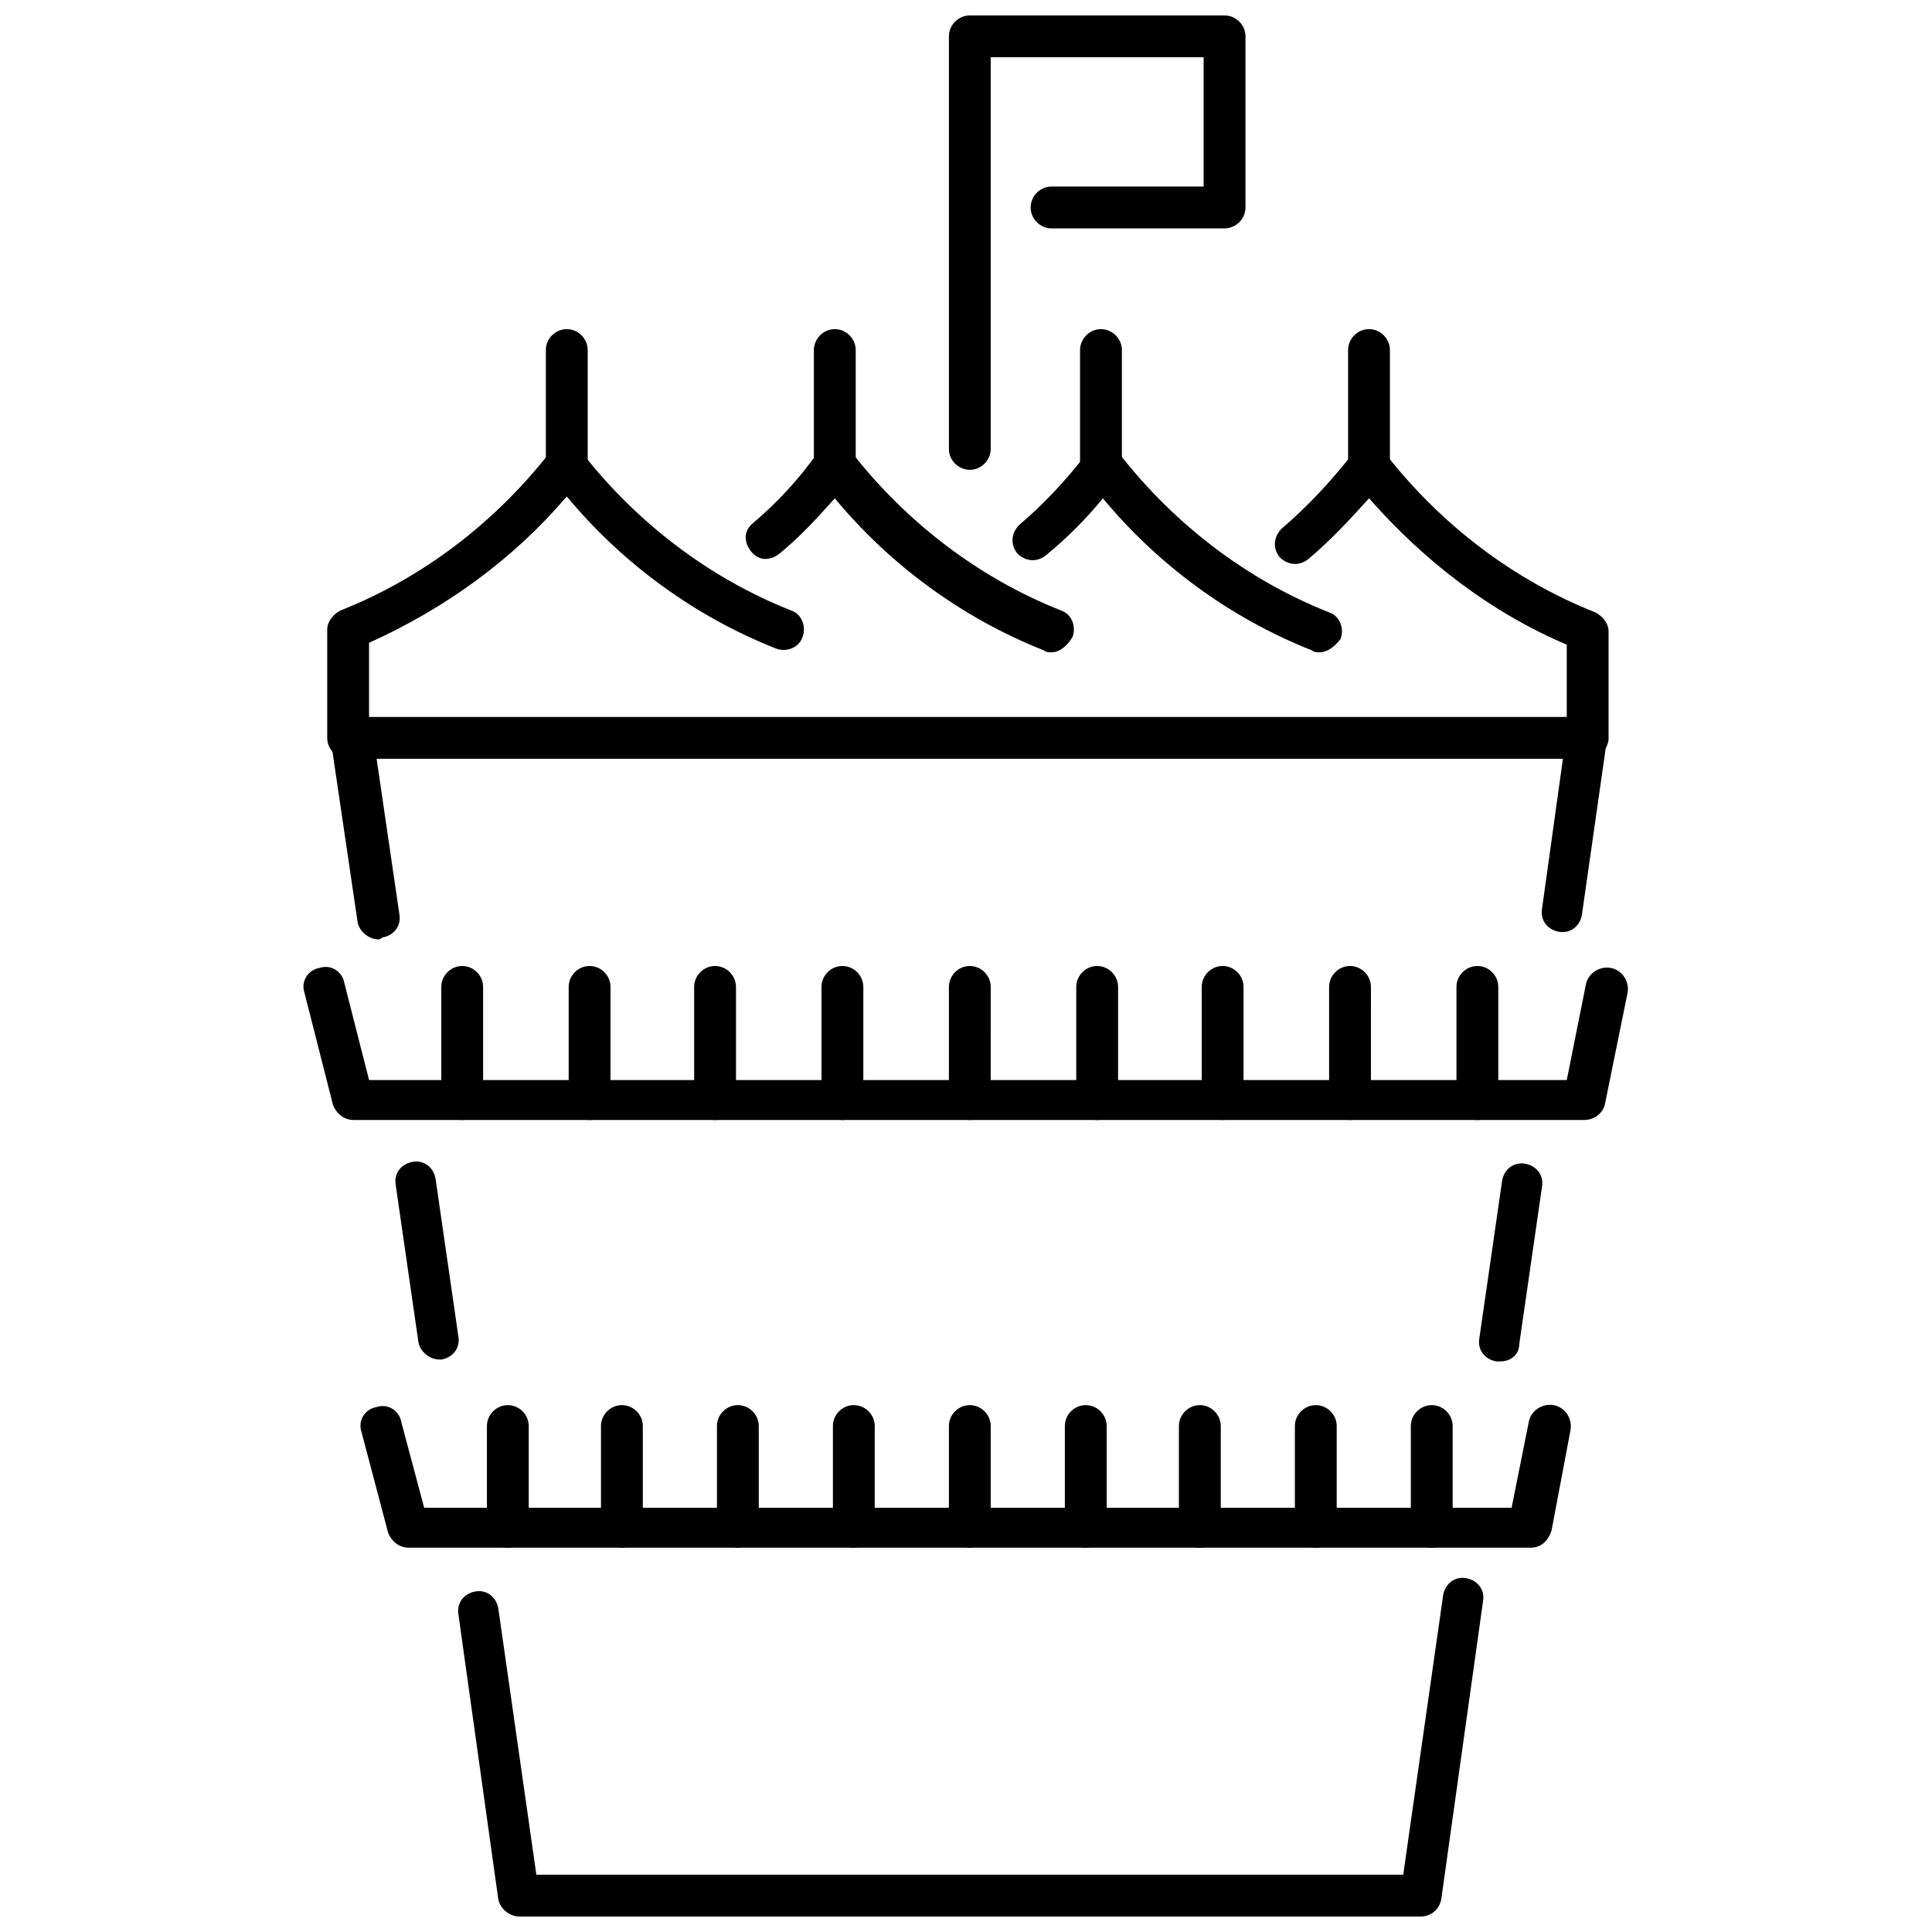
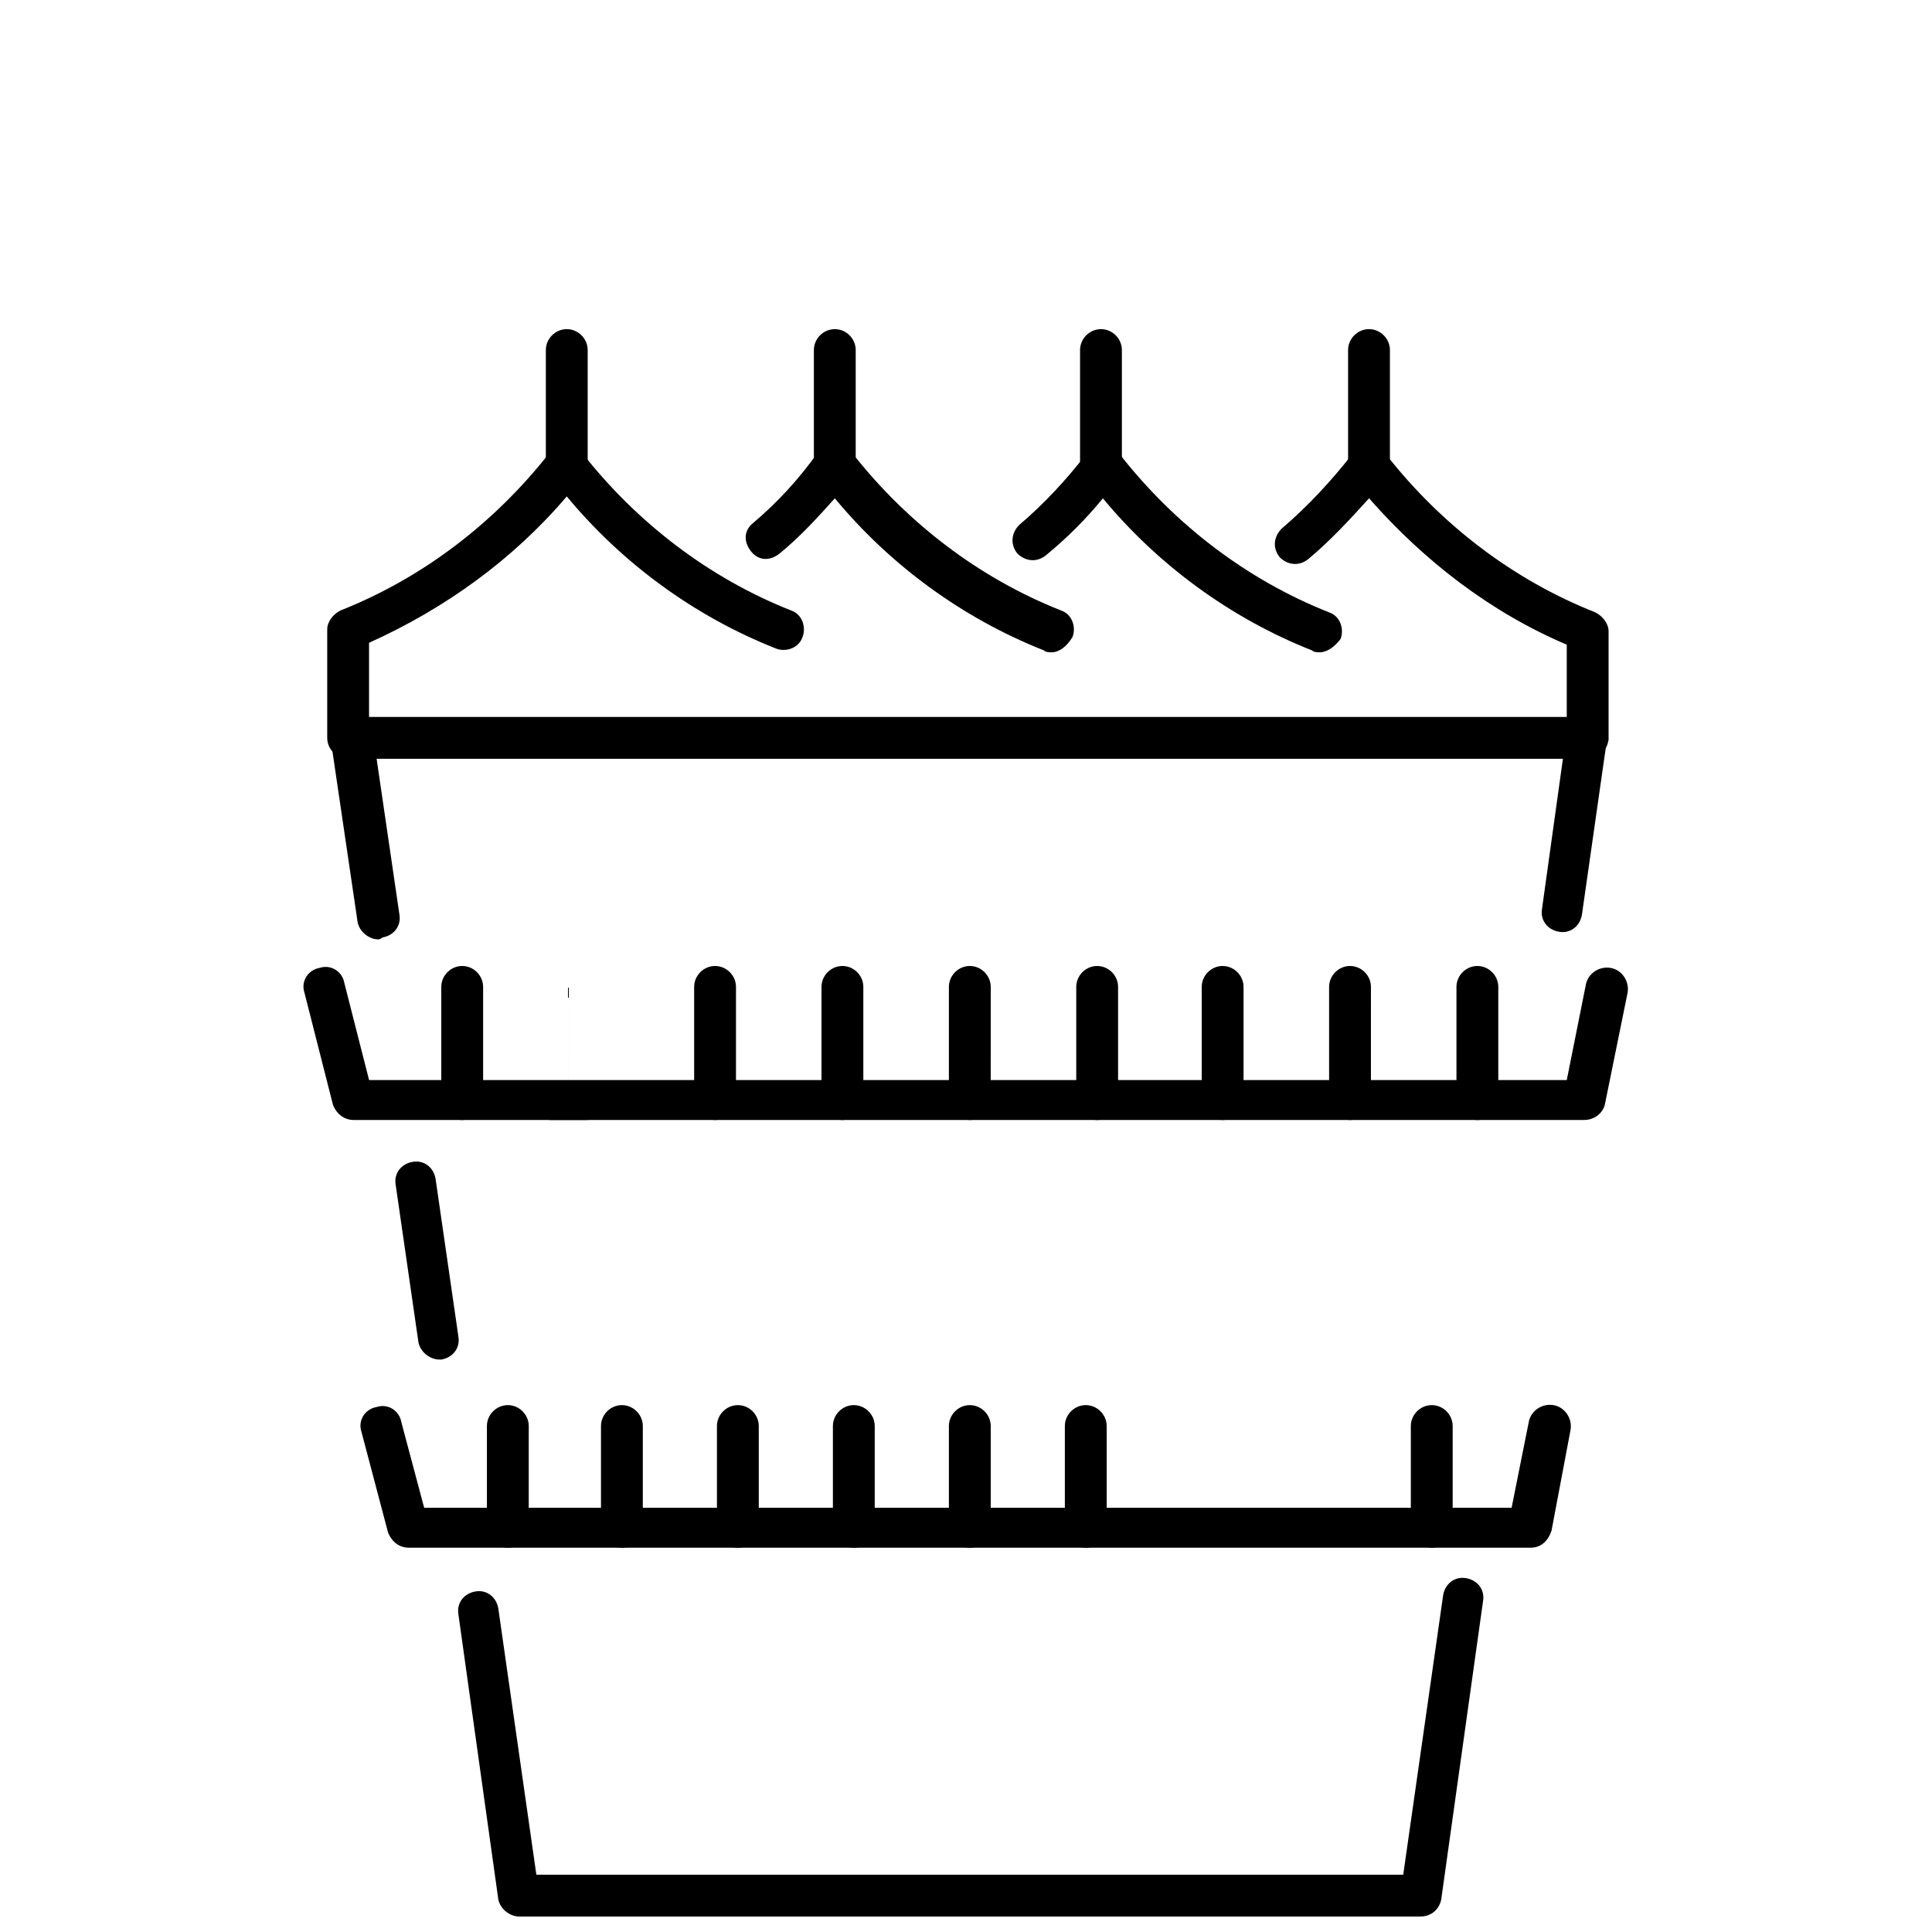
<svg xmlns="http://www.w3.org/2000/svg" width="800px" height="800px" version="1.1" viewBox="144 144 512 512">
  <defs>
    <clipPath id="b">
      <path d="m265 562h273v89.902h-273z" />
    </clipPath>
    <clipPath id="a">
      <path d="m395 148.09h80v120.91h-80z" />
    </clipPath>
  </defs>
  <path d="m244.32 392.95c-2.519 0-5.039-2.016-5.543-4.535l-7.055-47.863c0-1.512 0-3.023 1.512-4.535 1.008-1.008 2.519-2.016 4.031-2.016h326.97c1.512 0 3.023 0.504 4.031 2.016 1.008 1.008 1.512 3.023 1.512 4.535l-6.551 45.848c-0.504 3.023-3.023 5.039-6.047 4.535-3.023-0.504-5.039-3.023-4.535-6.047l5.543-39.801h-314.38l6.047 41.312c0.504 3.023-1.512 5.543-4.535 6.047-0.504 0.504-1.008 0.504-1.008 0.504z" />
-   <path d="m541.57 504.79h-1.008c-3.023-0.504-5.039-3.023-4.535-6.047l6.047-41.816c0.504-3.023 3.023-5.039 6.047-4.535 3.023 0.504 5.039 3.023 4.535 6.047l-6.047 41.816c-0.004 2.523-2.016 4.535-5.039 4.535z" />
  <g clip-path="url(#b)">
    <path d="m520.41 651.9h-238.81c-2.519 0-5.039-2.016-5.543-4.535l-10.578-75.57c-0.504-3.023 1.512-5.543 4.535-6.047s5.543 1.512 6.047 4.535l10.078 70.535h229.73l10.578-74.059c0.504-3.023 3.023-5.039 6.047-4.535 3.023 0.504 5.039 3.023 4.535 6.047l-11.086 79.094c-0.504 2.519-2.516 4.535-5.539 4.535z" />
  </g>
  <path d="m260.44 504.29c-2.519 0-5.039-2.016-5.543-4.535l-6.043-41.812c-0.504-3.023 1.512-5.543 4.535-6.047s5.543 1.512 6.047 4.535l6.047 41.816c0.504 3.023-1.512 5.543-4.535 6.047-0.004-0.004-0.508-0.004-0.508-0.004z" />
  <path d="m236.26 345.08c-3.023 0-5.543-2.519-5.543-5.543v-28.719c0-2.016 1.512-4.031 3.527-5.039 21.664-8.566 40.809-23.176 55.418-41.816 2.016-2.519 6.551-2.519 8.566 0 14.609 18.641 33.754 33.25 55.418 41.816 3.023 1.008 4.031 4.535 3.023 7.055-1.008 3.023-4.535 4.031-7.055 3.023-21.664-8.566-40.809-22.672-55.418-40.305-14.105 16.625-32.242 29.727-52.395 38.793v24.688c-0.004 4.031-2.519 6.047-5.543 6.047z" />
  <path d="m422.67 316.87c-0.504 0-1.512 0-2.016-0.504-21.664-8.566-40.809-22.672-55.418-40.305-4.535 5.039-9.07 10.078-14.609 14.609-2.519 2.016-5.543 2.016-7.559-0.504-2.016-2.519-2.016-5.543 0.504-7.559 6.551-5.543 12.09-11.586 17.129-18.641 1.008-1.512 2.519-2.016 4.535-2.016 1.512 0 3.527 1.008 4.535 2.016 14.609 18.641 33.754 33.25 55.418 41.816 3.023 1.008 4.031 4.535 3.023 7.055-1.516 2.519-3.531 4.031-5.543 4.031z" />
  <path d="m493.71 316.87c-0.504 0-1.512 0-2.016-0.504-21.664-8.566-40.809-22.672-55.418-40.305-4.535 5.543-9.574 10.578-15.113 15.113-2.519 2.016-5.543 1.512-7.559-0.504-2.016-2.519-1.512-5.543 0.504-7.559 6.551-5.543 12.594-12.09 17.633-18.641 1.008-1.512 2.519-2.016 4.535-2.016 1.512 0 3.527 1.008 4.535 2.016 14.609 18.641 33.754 33.25 55.418 41.816 3.023 1.008 4.031 4.535 3.023 7.055-1.512 2.016-3.527 3.527-5.543 3.527z" />
  <path d="m564.75 345.08c-3.023 0-5.543-2.519-5.543-5.543v-24.688c-20.152-8.566-37.785-22.168-52.395-38.793-5.039 5.543-10.078 11.082-16.121 16.121-2.519 2.016-5.543 1.512-7.559-0.504-2.016-2.519-1.512-5.543 0.504-7.559 7.055-6.047 13.098-12.594 18.641-19.648 1.008-1.512 2.519-2.016 4.535-2.016 1.512 0 3.527 1.008 4.535 2.016 14.609 18.641 33.754 33.25 55.418 41.816 2.016 1.008 3.527 3.023 3.527 5.039v28.719c-0.508 3.023-2.523 5.039-5.543 5.039z" />
  <path d="m294.2 273.04c-3.023 0-5.543-2.519-5.543-5.543v-30.73c0-3.023 2.519-5.543 5.543-5.543 3.023 0 5.543 2.519 5.543 5.543v30.73c0 3.023-2.519 5.543-5.543 5.543z" />
  <path d="m365.23 273.04c-3.023 0-5.543-2.519-5.543-5.543v-30.73c0-3.023 2.519-5.543 5.543-5.543s5.543 2.519 5.543 5.543v30.73c-0.504 3.023-2.519 5.543-5.543 5.543z" />
  <path d="m435.77 273.04c-3.023 0-5.543-2.519-5.543-5.543v-30.73c0-3.023 2.519-5.543 5.543-5.543 3.023 0 5.543 2.519 5.543 5.543v30.73c0 3.023-2.519 5.543-5.543 5.543z" />
  <path d="m506.8 273.04c-3.023 0-5.543-2.519-5.543-5.543v-30.73c0-3.023 2.519-5.543 5.543-5.543 3.023 0 5.543 2.519 5.543 5.543v30.73c0 3.023-2.519 5.543-5.543 5.543z" />
  <g clip-path="url(#a)">
-     <path d="m401.01 268.5c-3.023 0-5.543-2.519-5.543-5.543v-109.32c0-3.023 2.519-5.543 5.543-5.543h67.512c3.023 0 5.543 2.519 5.543 5.543v45.344c0 3.023-2.519 5.543-5.543 5.543h-45.848c-3.023 0-5.543-2.519-5.543-5.543 0-3.023 2.519-5.543 5.543-5.543h40.305v-34.262h-56.43v103.79c0 3.023-2.519 5.543-5.539 5.543z" />
-   </g>
+     </g>
  <path d="m563.74 440.81h-325.96c-2.519 0-4.535-1.512-5.543-4.031l-7.559-29.727c-1.008-3.023 1.008-6.047 4.031-6.551 3.023-1.008 6.047 1.008 6.551 4.031l6.551 25.695h317.4l5.039-25.191c0.504-3.023 3.527-5.039 6.551-4.535 3.023 0.504 5.039 3.527 4.535 6.551l-6.047 29.727c-0.508 2.016-2.523 4.031-5.543 4.031z" />
  <path d="m266.49 440.81c-3.023 0-5.543-2.519-5.543-5.543v-29.727c0-3.023 2.519-5.543 5.543-5.543 3.023 0 5.543 2.519 5.543 5.543v29.727c0 3.023-2.519 5.543-5.543 5.543z" />
-   <path d="m300.25 440.81c-3.023 0-5.543-2.519-5.543-5.543v-29.727c0-3.023 2.519-5.543 5.543-5.543 3.023 0 5.543 2.519 5.543 5.543l-0.004 29.727c0 3.023-2.519 5.543-5.539 5.543z" />
+   <path d="m300.25 440.81c-3.023 0-5.543-2.519-5.543-5.543v-29.727l-0.004 29.727c0 3.023-2.519 5.543-5.539 5.543z" />
  <path d="m333.5 440.81c-3.023 0-5.543-2.519-5.543-5.543v-29.727c0-3.023 2.519-5.543 5.543-5.543 3.023 0 5.543 2.519 5.543 5.543v29.727c0 3.023-2.519 5.543-5.543 5.543z" />
  <path d="m367.25 440.81c-3.023 0-5.543-2.519-5.543-5.543v-29.727c0-3.023 2.519-5.543 5.543-5.543s5.543 2.519 5.543 5.543v29.727c0 3.023-2.519 5.543-5.543 5.543z" />
  <path d="m401.01 440.81c-3.023 0-5.543-2.519-5.543-5.543v-29.727c0-3.023 2.519-5.543 5.543-5.543 3.023 0 5.543 2.519 5.543 5.543l-0.004 29.727c0 3.023-2.519 5.543-5.539 5.543z" />
  <path d="m434.76 440.81c-3.023 0-5.543-2.519-5.543-5.543v-29.727c0-3.023 2.519-5.543 5.543-5.543 3.023 0 5.543 2.519 5.543 5.543v29.727c-0.504 3.023-2.519 5.543-5.543 5.543z" />
  <path d="m468.01 440.81c-3.023 0-5.543-2.519-5.543-5.543v-29.727c0-3.023 2.519-5.543 5.543-5.543 3.023 0 5.543 2.519 5.543 5.543v29.727c0 3.023-2.519 5.543-5.543 5.543z" />
  <path d="m501.77 440.81c-3.023 0-5.543-2.519-5.543-5.543v-29.727c0-3.023 2.519-5.543 5.543-5.543 3.023 0 5.543 2.519 5.543 5.543l-0.004 29.727c0 3.023-2.519 5.543-5.539 5.543z" />
  <path d="m535.52 440.81c-3.023 0-5.543-2.519-5.543-5.543v-29.727c0-3.023 2.519-5.543 5.543-5.543 3.023 0 5.543 2.519 5.543 5.543v29.727c0 3.023-2.519 5.543-5.543 5.543z" />
  <path d="m549.63 554.16h-297.25c-2.519 0-4.535-1.512-5.543-4.031l-7.055-26.703c-1.008-3.023 1.008-6.047 4.031-6.551 3.023-1.008 6.047 1.008 6.551 4.031l6.047 22.672h288.18l4.535-22.672c0.504-3.023 3.527-5.039 6.551-4.535 3.023 0.504 5.039 3.527 4.535 6.551l-5.039 26.703c-1.012 3.023-3.027 4.535-5.547 4.535z" />
  <path d="m278.58 554.16c-3.023 0-5.543-2.519-5.543-5.543v-26.703c0-3.023 2.519-5.543 5.543-5.543 3.023 0 5.543 2.519 5.543 5.543v26.703c-0.508 3.023-2.523 5.543-5.543 5.543z" />
  <path d="m308.81 554.16c-3.023 0-5.543-2.519-5.543-5.543v-26.703c0-3.023 2.519-5.543 5.543-5.543 3.023 0 5.543 2.519 5.543 5.543v26.703c0 3.023-2.519 5.543-5.543 5.543z" />
  <path d="m339.54 554.16c-3.023 0-5.543-2.519-5.543-5.543v-26.703c0-3.023 2.519-5.543 5.543-5.543 3.023 0 5.543 2.519 5.543 5.543v26.703c-0.004 3.023-2.523 5.543-5.543 5.543z" />
  <path d="m370.27 554.16c-3.023 0-5.543-2.519-5.543-5.543v-26.703c0-3.023 2.519-5.543 5.543-5.543 3.023 0 5.543 2.519 5.543 5.543v26.703c0 3.023-2.519 5.543-5.543 5.543z" />
  <path d="m401.01 554.16c-3.023 0-5.543-2.519-5.543-5.543v-26.703c0-3.023 2.519-5.543 5.543-5.543 3.023 0 5.543 2.519 5.543 5.543v26.703c-0.004 3.023-2.523 5.543-5.543 5.543z" />
  <path d="m431.74 554.16c-3.023 0-5.543-2.519-5.543-5.543v-26.703c0-3.023 2.519-5.543 5.543-5.543 3.023 0 5.543 2.519 5.543 5.543v26.703c-0.504 3.023-2.519 5.543-5.543 5.543z" />
-   <path d="m461.97 554.16c-3.023 0-5.543-2.519-5.543-5.543v-26.703c0-3.023 2.519-5.543 5.543-5.543s5.543 2.519 5.543 5.543v26.703c-0.004 3.023-2.523 5.543-5.543 5.543z" />
-   <path d="m492.7 554.16c-3.023 0-5.543-2.519-5.543-5.543v-26.703c0-3.023 2.519-5.543 5.543-5.543 3.023 0 5.543 2.519 5.543 5.543v26.703c0 3.023-2.519 5.543-5.543 5.543z" />
  <path d="m523.43 554.16c-3.023 0-5.543-2.519-5.543-5.543v-26.703c0-3.023 2.519-5.543 5.543-5.543 3.023 0 5.543 2.519 5.543 5.543v26.703c-0.004 3.023-2.523 5.543-5.543 5.543z" />
</svg>